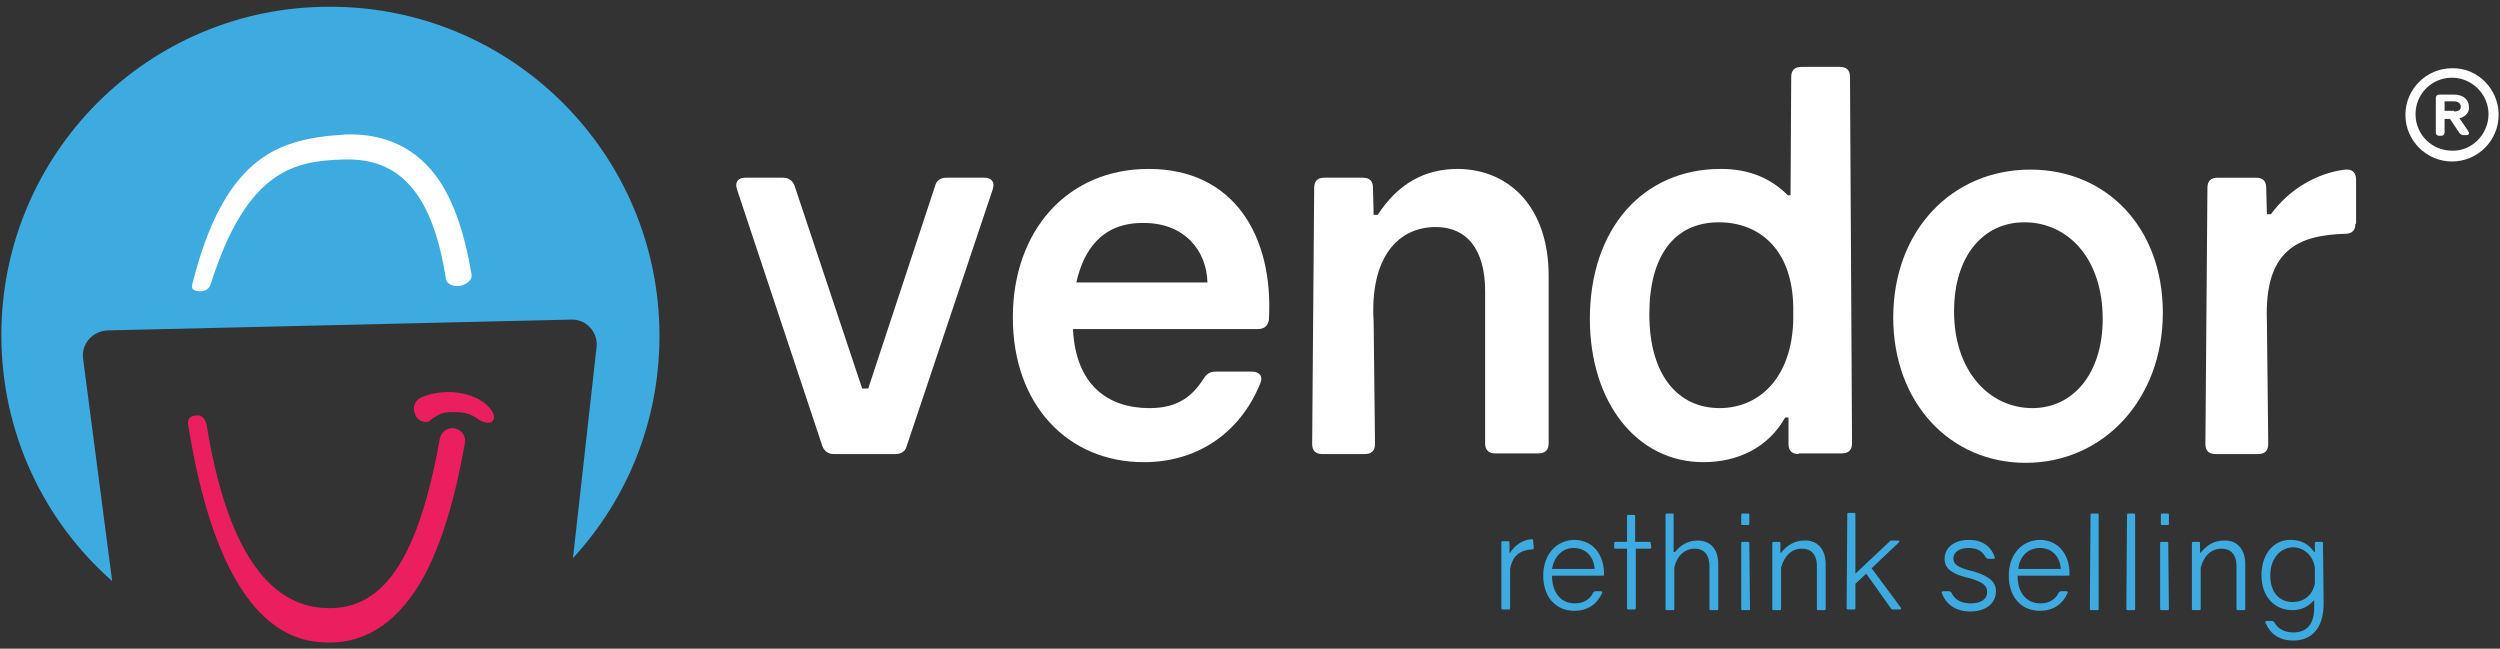
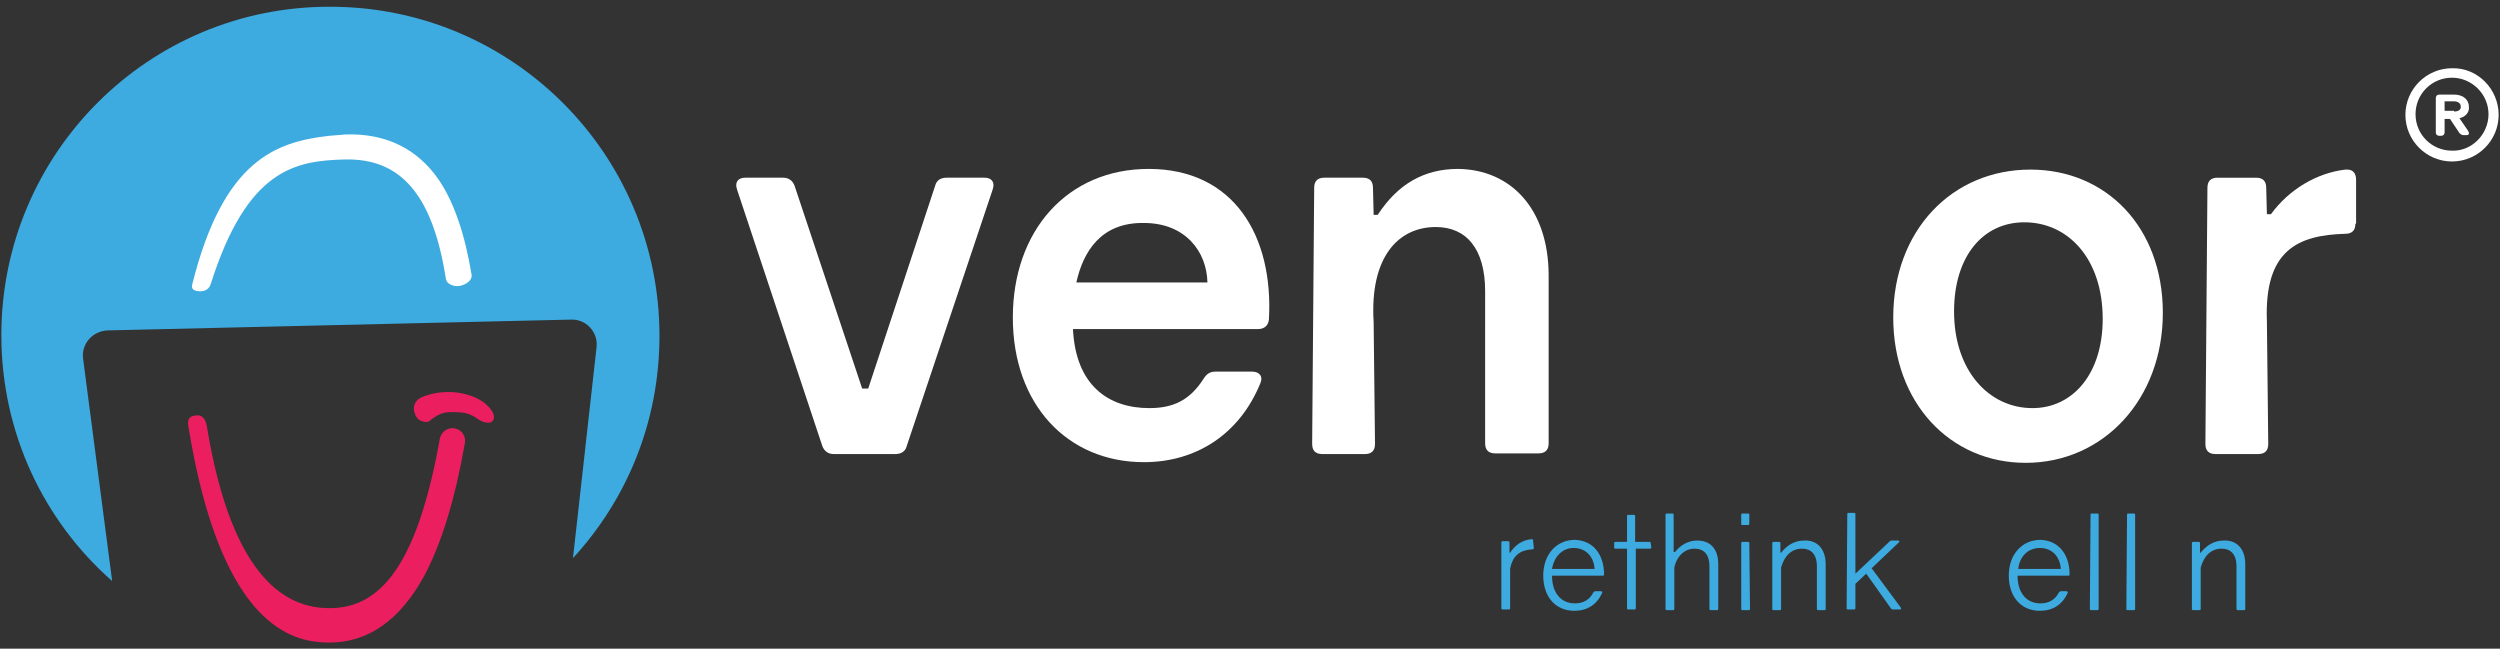
<svg xmlns="http://www.w3.org/2000/svg" version="1.1" id="Layer_1" x="0px" y="0px" viewBox="0 0 370 96" style="enable-background:new 0 0 370 96;" xml:space="preserve">
  <rect x="0" y="0" width="370" height="96" fill="#333333" stroke="none" />
  <style type="text/css">
	.st0{fill:#FFFFFF;}
	.st1{fill:#3DABE0;}
	.st2{fill:#EB1E5F;}
	.st3{fill:#FFF;}
</style>
  <g>
    <g>
      <path class="st3" d="M369.8,17c0,3.8-3.1,6.9-6.9,6.9S356,20.8,356,17s3.1-6.9,6.9-6.9C366.7,10,369.8,13.2,369.8,17z M368.3,16.9    c0-3-2.5-5.4-5.4-5.4c-3,0-5.4,2.4-5.4,5.4s2.4,5.4,5.4,5.4C365.8,22.4,368.3,19.9,368.3,16.9z M364,17.5l1.3,1.9    c0.2,0.4,0.1,0.6-0.3,0.6h-0.4c-0.2,0-0.4-0.1-0.6-0.3l-1.4-2.1h-0.8v2c0,0.3-0.2,0.5-0.5,0.5H361c-0.3,0-0.5-0.2-0.5-0.5v-5.1    c0-0.3,0.2-0.5,0.5-0.5h2.2c1.4,0,2.2,0.8,2.2,1.8C365.5,16.6,364.9,17.3,364,17.5z M363.2,16.5c0.6,0,1-0.2,1-0.7    c0-0.5-0.4-0.8-1-0.8h-1.4v1.4h1.4V16.5z" />
    </g>
    <path class="st1" d="M12.3,53.1c-0.3-2.2,1.4-4.1,3.6-4.2l68.6-1.6c2.2-0.1,4,1.8,3.8,4l-3.5,31.3c8-8.7,12.8-20.2,12.8-32.9   C97.6,22.8,75.8,1,48.9,1C22,0.9,0.2,22.7,0.2,49.6c0,14.5,6.3,27.5,16.4,36.4L12.3,53.1z" />
    <path class="st2" d="M46.2,94.9c-6.9-1.1-14.5-8.3-18.3-31.7c-0.2-1,0-1.6,1-1.7c1-0.2,1.5,0.5,1.7,1.5c3.8,23.4,12.3,27,18.1,27   c8,0.1,13.2-7.2,16.4-25.1c0.2-1,1.2-1.7,2.2-1.5s1.7,1.1,1.5,2.2c-1.5,8.5-3.5,14.9-6,19.6c-3.6,6.6-8.4,10-14.3,9.9   C47.7,95.1,46.9,95,46.2,94.9" />
    <path class="st2" d="M62.7,62.4c-0.6-0.1-1.1-0.5-1.3-1.2c-0.4-0.9,0-2,1-2.4c0.9-0.4,2.8-1,5.3-0.7c2,0.3,3.6,1,4.6,2.1   c0.6,0.6,1.2,1.6,0.5,2.2c-0.3,0.3-1.3,0.2-2.1-0.4c-1.1-0.8-2-1-3.5-1c-1.7-0.1-2.4,0.4-3.4,1.1C63.5,62.5,63,62.5,62.7,62.4" />
    <path class="st0" d="M48.7,20.1c-7.9,0.9-15.6,3.6-20.2,21.8c-0.2,0.7-0.1,1.1,0.9,1.2c1,0.1,1.6-0.4,1.8-1.1   C36.6,25,43.7,23.8,51,23.6c8.1-0.2,13,4.9,15,17.7c0.1,0.7,1.1,1.2,2.1,1s1.8-0.9,1.7-1.6c-1-6.1-2.6-10.7-4.8-14   c-3.2-4.7-7.9-7-13.9-6.8C50.3,20,49.6,20,48.7,20.1" />
    <path class="st3" d="M134.2,66c-0.2,0.8-0.8,1.2-1.7,1.2h-9.1c-0.8,0-1.4-0.4-1.7-1.2l-12.6-37.9c-0.4-1.1,0.1-1.8,1.2-1.8h5.6   c0.8,0,1.4,0.4,1.7,1.2l10,30h0.9l9.9-30c0.2-0.8,0.8-1.2,1.7-1.2h5.6c1.1,0,1.6,0.7,1.2,1.8L134.2,66z" />
    <path class="st3" d="M187.8,47.3c-0.1,0.9-0.7,1.4-1.6,1.4h-27.4c0.4,8.3,5.2,11.7,11.3,11.7c3.6,0,6-1.2,8-4.3   c0.5-0.8,1-1.1,1.8-1.1h5.4c1.1,0,1.7,0.7,1.2,1.8c-3.1,7.5-9.5,11.6-17.2,11.6c-11.3,0-19.4-8.5-19.4-21.4S158,25,170,25   C182.6,25,188.5,34.9,187.8,47.3 M159.3,41.8h19.4c-0.1-4.6-3.3-8.8-9.4-8.8C162.9,32.9,160.3,37.3,159.3,41.8" />
    <path class="st3" d="M229.2,40.8v24.8c0,1-0.5,1.5-1.5,1.5h-6.4c-1,0-1.5-0.5-1.5-1.5V43.1c0-6.3-2.8-9.5-7.3-9.5   c-5.6,0-9.8,4.5-9.2,14.1l0.2,18c0,1-0.5,1.5-1.5,1.5h-6.3c-1,0-1.5-0.5-1.5-1.5l0.3-37.9c0-1,0.5-1.5,1.5-1.5h5.7   c1,0,1.5,0.5,1.5,1.5l0.1,4h0.6c3-4.6,6.9-6.8,11.9-6.8C223.6,25.1,229.2,30.9,229.2,40.8" />
-     <path class="st3" d="M266.2,67.2c-1,0-1.5-0.5-1.5-1.5v-3.9h-0.5c-2.6,4.6-7.2,6.6-12.1,6.6c-9.9,0-16.8-8.9-16.8-21.2   c0-13.3,7.8-22.2,19.4-22.2c4.2,0,7.4,1.4,9.9,3.9h0.4l0.1-17.5c0-1,0.5-1.5,1.5-1.5h5.7c1,0,1.5,0.5,1.5,1.5l0.3,54.2   c0,1-0.5,1.5-1.5,1.5h-6.4V67.2z M265.4,46.3c0.2-9.2-4.9-13.4-11-13.4c-6.7,0-10.3,5.1-10.3,13.6c0,9.1,4.3,13.9,10.4,13.9   C260.7,60.4,265.6,55.4,265.4,46.3" />
    <path class="st3" d="M320.1,46.3c0,12.8-8.8,22.2-20.3,22.2c-11.2,0-19.6-8.9-19.6-21.5c0-12.9,8.7-21.9,20.3-21.9   C311.7,25.1,320.1,33.6,320.1,46.3 M289.2,46.1c0,8.8,5.2,14.3,11.6,14.3c6,0,10.4-5.1,10.4-13.2c0-8.9-5.1-14.3-11.6-14.3   C293.5,32.9,289.2,37.9,289.2,46.1" />
    <path class="st3" d="M348.6,33.1c0,1-0.5,1.5-1.5,1.5c-7,0.2-12,2.4-11.6,12.9l0.2,18.2c0,1-0.5,1.5-1.5,1.5h-6.3   c-1,0-1.5-0.5-1.5-1.5l0.3-37.9c0-1,0.5-1.5,1.5-1.5h5.7c1,0,1.5,0.5,1.5,1.5l0.1,3.9h0.6c2.7-3.7,6.8-6.1,11-6.6   c1.1-0.1,1.6,0.5,1.6,1.5v6.5H348.6z" />
    <path class="st1" d="M227,81.1c0,0.2-0.1,0.2-0.2,0.2c-1.6,0.1-2.9,0.7-3.3,2.9V90c0,0.2-0.1,0.2-0.2,0.2h-0.9   c-0.2,0-0.2-0.1-0.2-0.2v-9.7c0-0.2,0.1-0.2,0.2-0.2h0.8c0.2,0,0.2,0.1,0.2,0.2v1.5h0.1c0.7-1.1,1.8-1.9,3.2-2   c0.2,0,0.2,0.1,0.2,0.2L227,81.1L227,81.1z" />
    <path class="st1" d="M237.4,85c0,0.2-0.1,0.2-0.2,0.2h-7.5c0,2.4,1.2,4.1,3.4,4.1c1.3,0,2.2-0.6,2.7-1.6c0.1-0.1,0.2-0.2,0.3-0.2   h0.8c0.2,0,0.3,0.1,0.2,0.3c-0.8,1.7-2.2,2.6-4.1,2.6c-2.8,0-4.6-2.1-4.6-5.2c0-3.2,2-5.3,4.7-5.3C235.9,80,237.4,82.2,237.4,85    M229.7,84.2h6.3c-0.1-1.7-1.2-3.1-3.1-3.1C231.2,81.1,230,82.4,229.7,84.2" />
    <path class="st1" d="M244.4,81c0,0.2-0.1,0.2-0.2,0.2h-2.1V90c0,0.2-0.1,0.2-0.2,0.2H241c-0.2,0-0.2-0.1-0.2-0.2v-8.8h-1.7   c-0.2,0-0.2-0.1-0.2-0.2v-0.6c0-0.2,0.1-0.2,0.2-0.2h1.7v-3.8c0-0.2,0.1-0.2,0.2-0.2h0.8c0.2,0,0.2,0.1,0.2,0.2v3.8h2.1   c0.2,0,0.2,0.1,0.2,0.2L244.4,81L244.4,81z" />
    <path class="st1" d="M247.9,81.7c0.8-1,1.9-1.7,3.3-1.7c1.9,0,3.1,1.2,3.1,3.5v6.6c0,0.2-0.1,0.2-0.2,0.2h-0.9   c-0.2,0-0.2-0.1-0.2-0.2v-6.3c0-1.7-0.8-2.6-2.2-2.6s-2.6,1-3,2.8v6.1c0,0.2-0.1,0.2-0.2,0.2h-0.9c-0.2,0-0.2-0.1-0.2-0.2V76.2   c0-0.2,0.1-0.2,0.2-0.2h0.8c0.2,0,0.2,0.1,0.2,0.2v5.5H247.9z" />
    <path class="st1" d="M259,90.1c0,0.2-0.1,0.2-0.2,0.2h-0.9c-0.2,0-0.2-0.1-0.2-0.2v-9.7c0-0.2,0.1-0.2,0.2-0.2h0.8   c0.2,0,0.2,0.1,0.2,0.2L259,90.1z M258.9,77.5c0,0.2-0.1,0.2-0.2,0.2h-0.8c-0.2,0-0.2-0.1-0.2-0.2v-1.3c0-0.2,0.1-0.2,0.2-0.2h0.8   c0.2,0,0.2,0.1,0.2,0.2V77.5z" />
    <path class="st1" d="M270.2,83.5v6.6c0,0.2-0.1,0.2-0.2,0.2h-0.9c-0.2,0-0.2-0.1-0.2-0.2v-6.3c0-1.8-0.9-2.6-2.2-2.6   c-1.5,0-2.6,1-3.1,2.8v6.1c0,0.2-0.1,0.2-0.2,0.2h-0.9c-0.2,0-0.2-0.1-0.2-0.2v-9.7c0-0.2,0.1-0.2,0.2-0.2h0.8   c0.2,0,0.2,0.1,0.2,0.2v1.4h0.1c0.8-1,1.9-1.8,3.4-1.8C268.9,79.9,270.2,81.2,270.2,83.5" />
    <path class="st1" d="M274.6,86.4V90c0,0.2-0.1,0.2-0.2,0.2h-0.9c-0.2,0-0.2-0.1-0.2-0.2l0.1-13.9c0-0.2,0.1-0.2,0.2-0.2h0.8   c0.2,0,0.2,0.1,0.2,0.2v8.8l5.1-4.8c0.1-0.1,0.2-0.1,0.3-0.1h0.9c0.2,0,0.3,0.1,0.1,0.3l-4,3.8l4.3,5.8c0.1,0.2,0.1,0.3-0.1,0.3h-1   c-0.1,0-0.2,0-0.3-0.1l-3.7-5.2L274.6,86.4z" />
-     <path class="st1" d="M295.2,82.4c0.1,0.2,0,0.3-0.2,0.3h-0.8c-0.1,0-0.2-0.1-0.3-0.2c-0.5-0.9-1.2-1.4-2.6-1.4   c-1.3,0-2.2,0.6-2.2,1.6c0,0.9,0.9,1.3,2.3,1.7l0.8,0.2c2.2,0.7,3.2,1.5,3.2,2.9c0,1.8-1.5,3-3.8,3c-2.2,0-3.6-1.1-4.2-2.7   c-0.1-0.2,0-0.3,0.2-0.3h0.9c0.1,0,0.2,0.1,0.3,0.2c0.5,1.1,1.5,1.6,2.9,1.6c1.3,0,2.4-0.5,2.4-1.7c0-1-0.8-1.5-2.5-2l-0.8-0.2   c-1.8-0.5-3-1.2-3-2.7c0-1.7,1.5-2.8,3.6-2.8C293.7,79.9,294.8,81.2,295.2,82.4" />
    <path class="st1" d="M306.3,85c0,0.2-0.1,0.2-0.2,0.2h-7.5c0,2.4,1.2,4.1,3.4,4.1c1.3,0,2.2-0.6,2.7-1.6c0.1-0.1,0.2-0.2,0.3-0.2   h0.8c0.2,0,0.3,0.1,0.2,0.3c-0.8,1.7-2.2,2.6-4.1,2.6c-2.8,0-4.6-2.1-4.6-5.2c0-3.2,2-5.3,4.7-5.3C304.8,80,306.3,82.2,306.3,85    M298.7,84.2h6.3c-0.1-1.7-1.2-3.1-3.1-3.1C300.1,81.1,298.9,82.4,298.7,84.2" />
    <path class="st1" d="M310.6,90.1c0,0.2-0.1,0.2-0.2,0.2h-0.9c-0.2,0-0.2-0.1-0.2-0.2l0.1-13.9c0-0.2,0.1-0.2,0.2-0.2h0.8   c0.2,0,0.2,0.1,0.2,0.2V90.1z" />
    <path class="st1" d="M316,90.1c0,0.2-0.1,0.2-0.2,0.2h-0.9c-0.2,0-0.2-0.1-0.2-0.2l0.1-13.9c0-0.2,0.1-0.2,0.2-0.2h0.8   c0.2,0,0.2,0.1,0.2,0.2V90.1z" />
-     <path class="st1" d="M321,90.1c0,0.2-0.1,0.2-0.2,0.2h-0.9c-0.2,0-0.2-0.1-0.2-0.2v-9.7c0-0.2,0.1-0.2,0.2-0.2h0.8   c0.2,0,0.2,0.1,0.2,0.2L321,90.1z M321,77.5c0,0.2-0.1,0.2-0.2,0.2H320c-0.2,0-0.2-0.1-0.2-0.2v-1.3c0-0.2,0.1-0.2,0.2-0.2h0.8   c0.2,0,0.2,0.1,0.2,0.2V77.5z" />
    <path class="st1" d="M332.3,83.5v6.6c0,0.2-0.1,0.2-0.2,0.2h-0.9c-0.2,0-0.2-0.1-0.2-0.2v-6.3c0-1.8-0.9-2.6-2.2-2.6   c-1.5,0-2.6,1-3.1,2.8v6.1c0,0.2-0.1,0.2-0.2,0.2h-0.9c-0.2,0-0.2-0.1-0.2-0.2v-9.7c0-0.2,0.1-0.2,0.2-0.2h0.8   c0.2,0,0.2,0.1,0.2,0.2v1.4h0.1c0.8-1,1.9-1.8,3.4-1.8C331,79.9,332.3,81.2,332.3,83.5" />
-     <path class="st1" d="M342.5,81.7h0.1v-1.3c0-0.2,0.1-0.2,0.2-0.2h0.8c0.2,0,0.2,0.1,0.2,0.2l0.1,8.9c0,3.6-1.7,5.5-4.5,5.5   c-2.1,0-3.4-1-4.1-2.6c-0.1-0.2,0-0.3,0.2-0.3h0.8c0.1,0,0.2,0.1,0.3,0.2c0.5,0.9,1.4,1.5,2.8,1.5c2,0,3.2-1.2,3.1-4v-0.7h-0.1   c-0.8,0.9-1.8,1.4-3.1,1.4c-2.7,0-4.6-2-4.6-5.2c0-3,1.7-5.2,4.3-5.2C340.5,79.9,341.7,80.5,342.5,81.7 M336,85.2   c0,2.4,1.3,3.9,3.3,3.9c1.6,0,2.9-0.9,3.3-2.7V84c-0.3-1.9-1.7-3-3.3-3C337.4,81.1,336,82.7,336,85.2" />
  </g>
</svg>